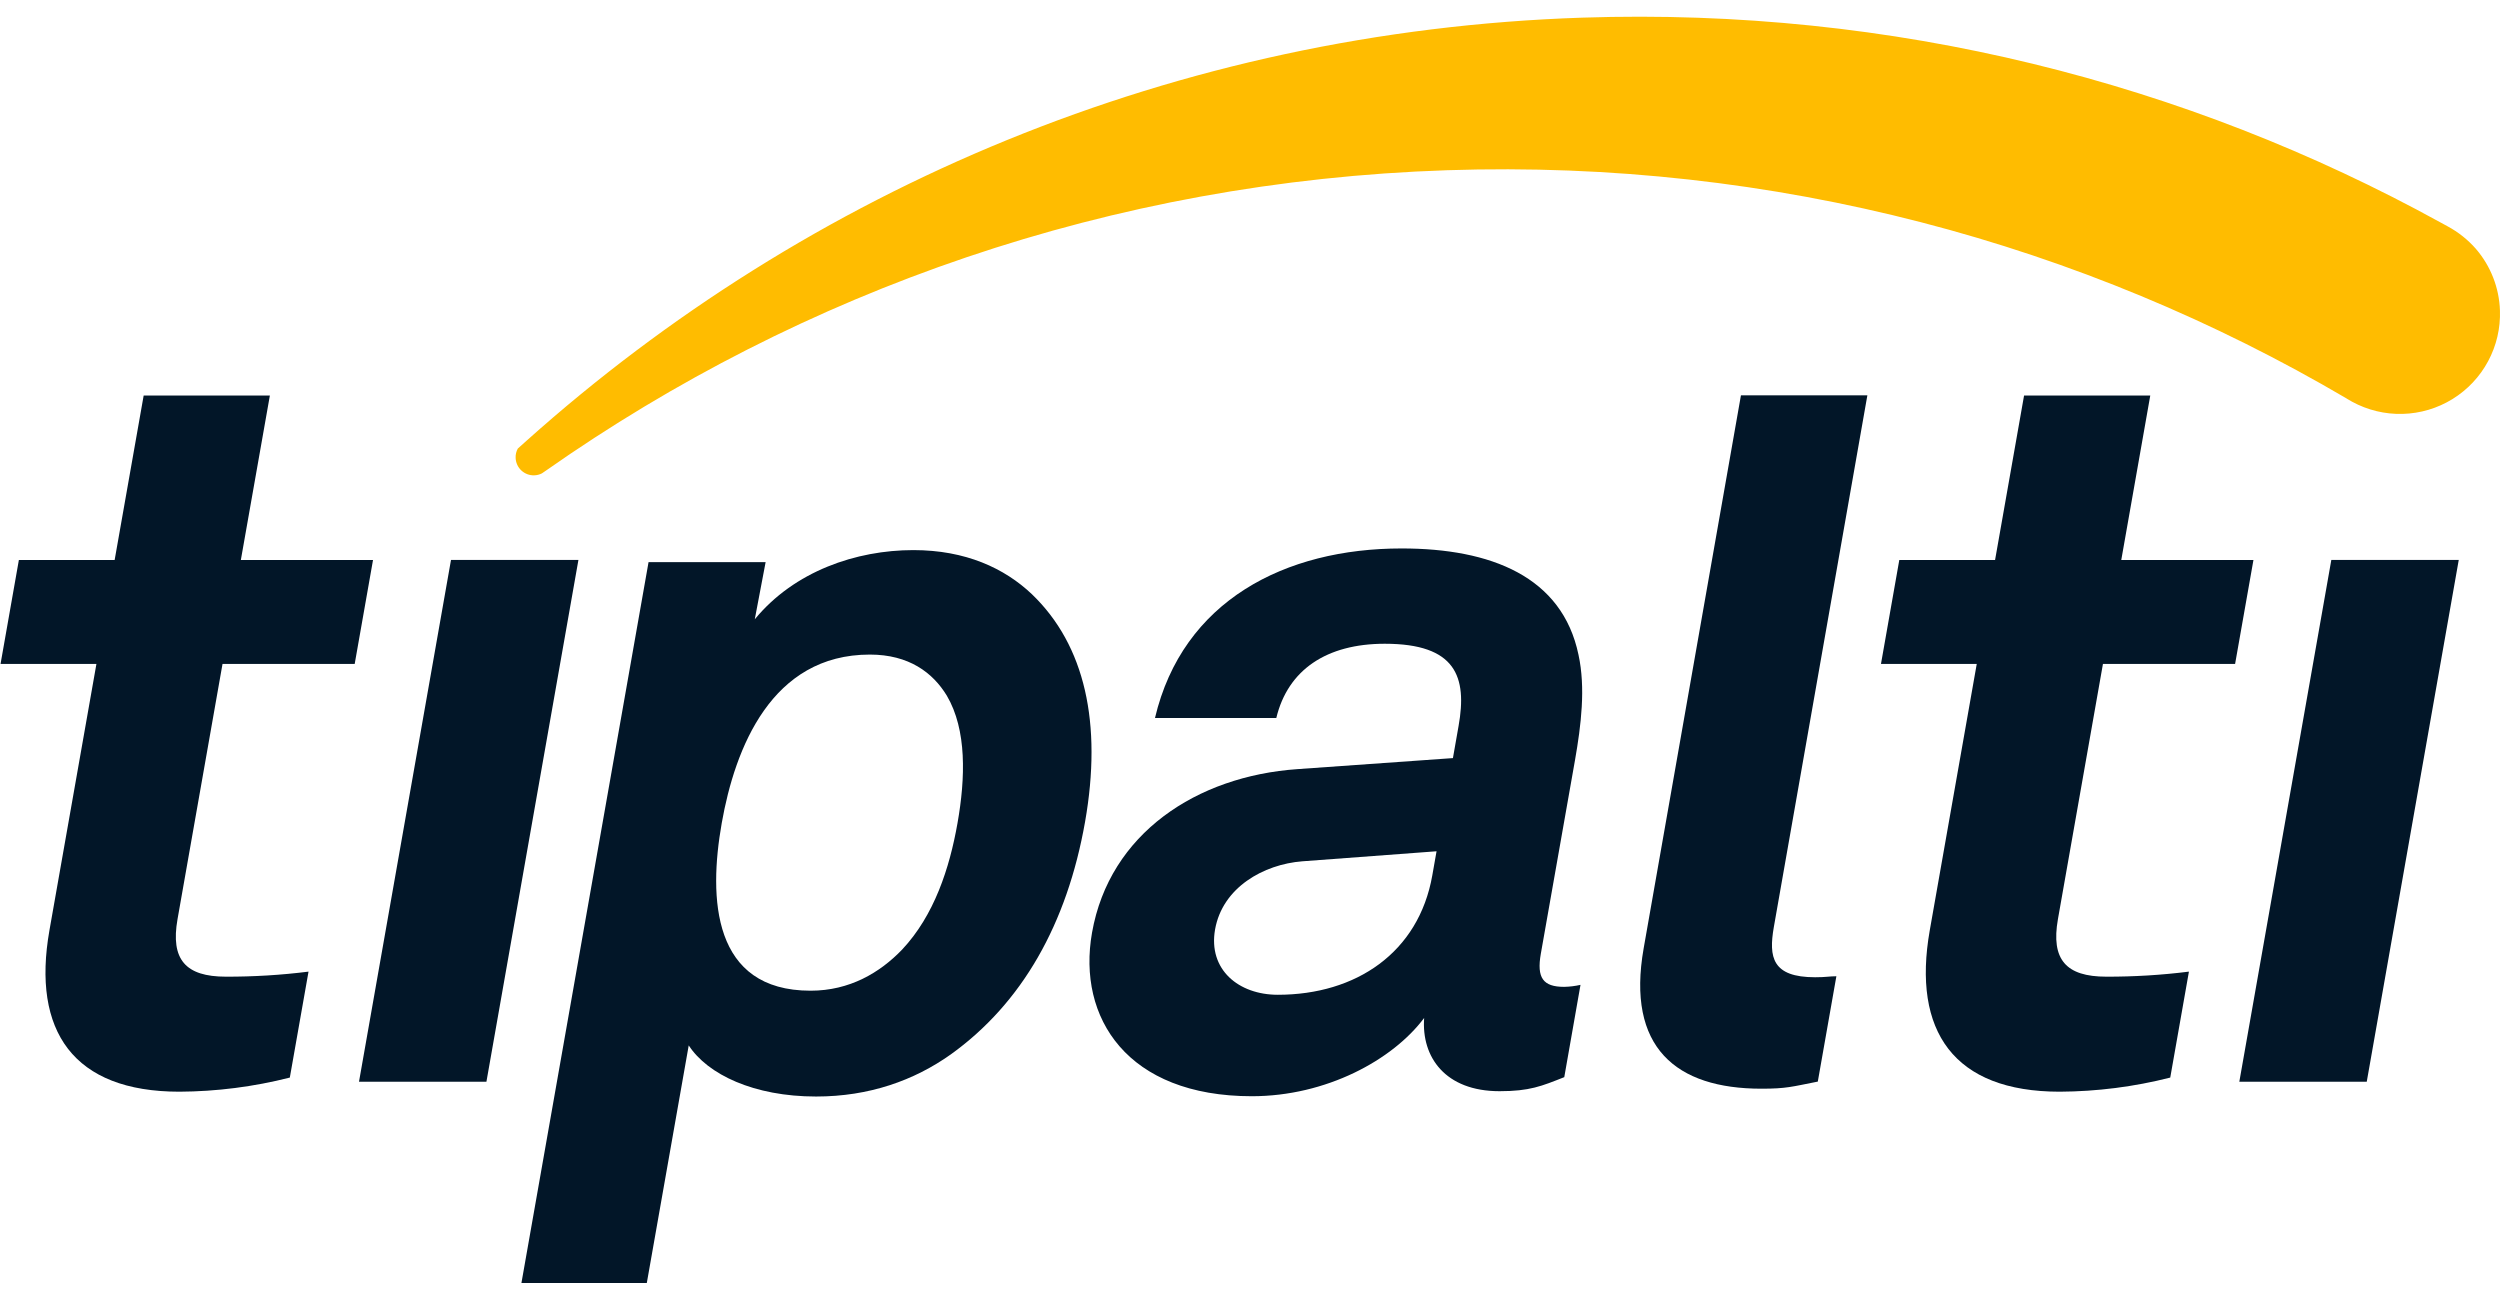
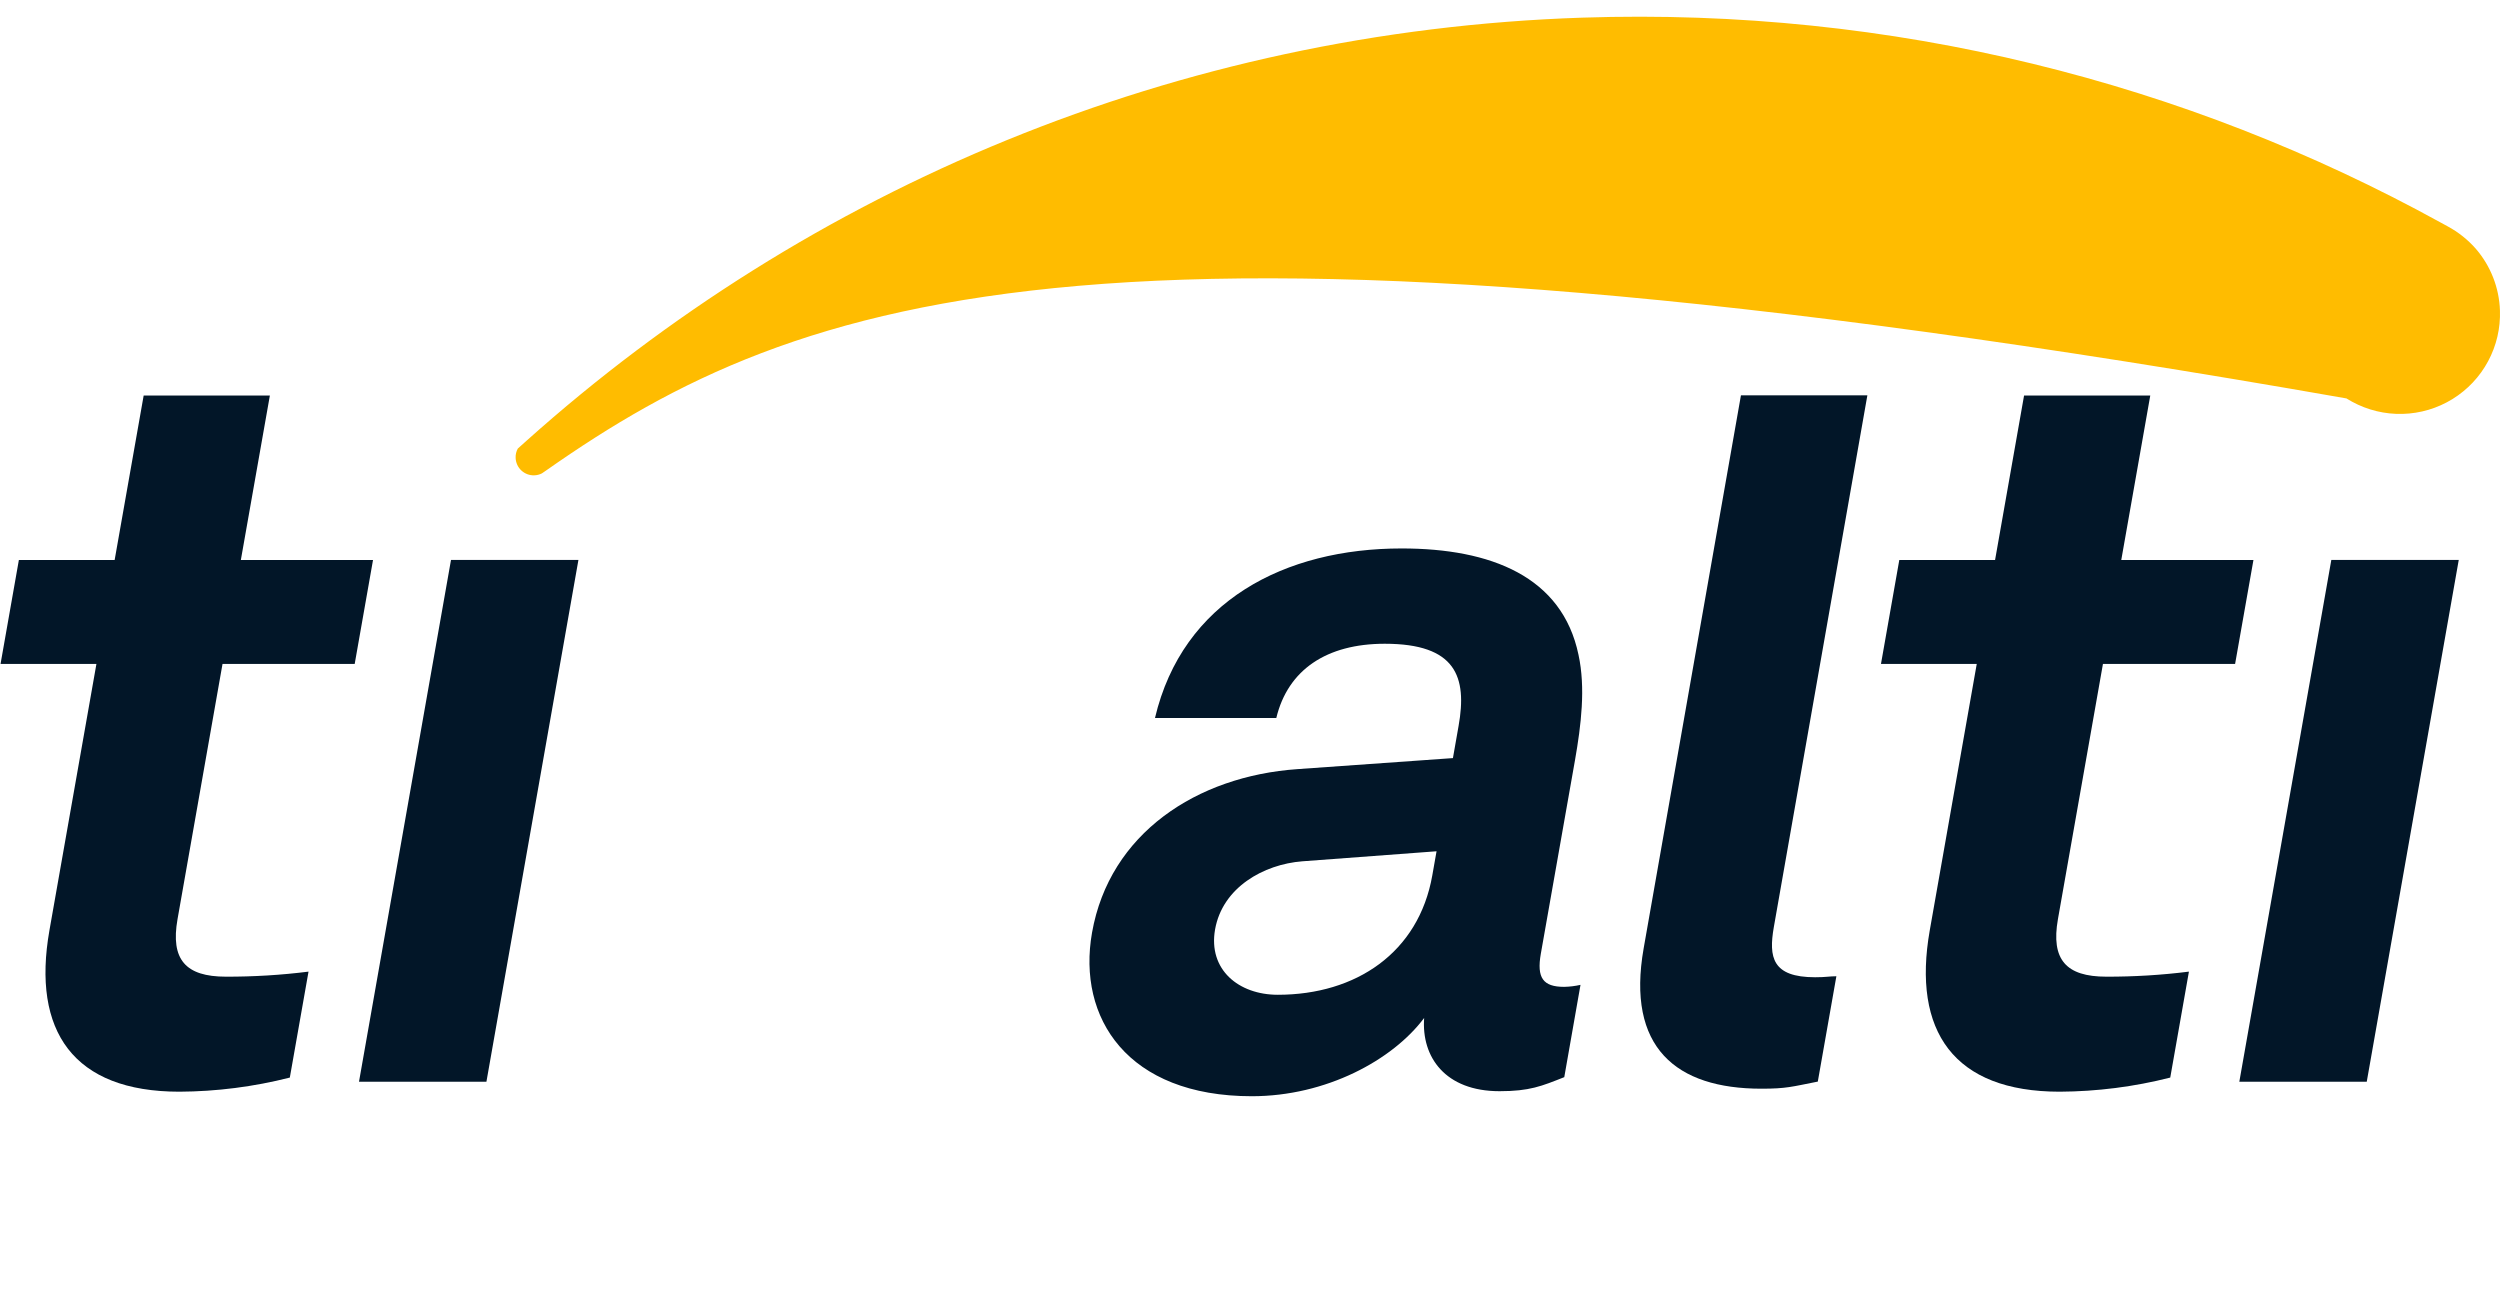
<svg xmlns="http://www.w3.org/2000/svg" width="100" height="52" viewBox="0 0 100 52" fill="none">
  <g style="mix-blend-mode:luminosity" clip-path="url(#clip0_1238_4615)">
    <path d="M7.175 43.668C2.938 43.668 1.266 41.246 1.978 37.211L3.857 26.557H0.022L0.755 22.399H4.586L5.747 15.82H10.795L9.634 22.399H14.921L14.188 26.557H8.901L7.101 36.767C6.816 38.381 7.422 39.067 9.036 39.067C10.141 39.07 11.244 39.003 12.341 38.865L11.593 43.103C10.149 43.47 8.665 43.66 7.175 43.668Z" fill="#021628" />
    <path d="M14.36 43.269L18.04 22.398H23.137L19.457 43.269H14.36Z" fill="#021628" />
    <path d="M82.388 43.668C78.151 43.668 76.479 41.246 77.191 37.211L79.07 26.557H75.239L75.972 22.399H79.803L80.963 15.82H86.011L84.851 22.399H90.138L89.404 26.557H84.118L82.317 36.767C82.033 38.381 82.638 39.067 84.252 39.067C85.357 39.07 86.461 39.003 87.557 38.865L86.81 43.103C85.365 43.471 83.88 43.66 82.388 43.668Z" fill="#021628" />
    <path d="M89.573 43.269L93.253 22.398H98.35L94.67 43.269H89.573Z" fill="#021628" />
-     <path d="M38.032 42.176C36.563 43.219 34.767 43.861 32.643 43.861C30.157 43.861 28.304 42.978 27.549 41.816L25.872 51.321H20.857L25.942 22.485H30.625L30.191 24.772C31.774 22.847 34.25 22.004 36.535 22.004C38.62 22.004 40.178 22.726 41.277 23.769C43.405 25.812 44.093 28.943 43.403 32.871C42.682 36.963 40.88 40.131 38.032 42.176ZM37.874 27.828C37.314 26.906 36.358 26.183 34.794 26.183C30.861 26.183 29.4 29.916 28.869 32.926C28.337 35.936 28.49 39.628 32.423 39.628C33.988 39.628 35.199 38.906 36.085 37.983C37.368 36.618 37.982 34.731 38.3 32.926C38.619 31.12 38.676 29.193 37.874 27.828Z" fill="#021628" />
    <path d="M59.981 43.648C57.812 43.648 56.851 42.283 56.966 40.718C55.706 42.404 53.042 43.849 50.073 43.849C45.096 43.849 43.08 40.718 43.681 37.307C44.381 33.333 47.875 31.046 51.898 30.765L58.117 30.324L58.343 29.039C58.693 27.073 58.241 25.75 55.391 25.75C53.063 25.75 51.515 26.793 51.052 28.72H46.199C47.308 24.025 51.408 21.938 56.064 21.938C59.633 21.938 62.488 23.061 63.14 26.192C63.428 27.516 63.246 29.001 63 30.406L61.633 38.15C61.463 39.113 61.721 39.474 62.563 39.474C62.784 39.47 63.004 39.443 63.22 39.394L62.571 43.086C61.661 43.447 61.185 43.648 59.981 43.648ZM57.462 34.051L52.093 34.452C50.547 34.573 48.899 35.496 48.602 37.182C48.322 38.788 49.547 39.791 51.112 39.791C54.242 39.791 56.747 38.105 57.292 35.015L57.462 34.051Z" fill="#021628" />
    <path d="M70.455 43.548C67.044 43.548 65.046 41.903 65.747 37.929L69.638 15.812H74.695L70.953 37.084C70.743 38.288 70.883 39.09 72.605 39.09C73.047 39.09 73.174 39.05 73.455 39.05L72.712 43.264C71.674 43.468 71.46 43.548 70.455 43.548Z" fill="#021628" />
-     <path d="M99.998 12.422C100.022 13.127 99.859 13.826 99.525 14.448C99.192 15.07 98.7 15.592 98.099 15.963C97.498 16.333 96.81 16.538 96.105 16.556C95.399 16.575 94.702 16.406 94.082 16.068C94.012 16.027 93.942 15.986 93.872 15.946C93.868 15.94 93.866 15.938 93.862 15.938C83.335 9.749 70.988 6.373 57.882 6.809C44.449 7.255 32.076 11.641 21.837 18.825C21.784 18.86 21.728 18.895 21.676 18.935C21.582 18.983 21.479 19.01 21.373 19.013C21.278 19.017 21.183 19.001 21.094 18.968C21.005 18.934 20.924 18.884 20.854 18.819C20.784 18.754 20.728 18.676 20.689 18.589C20.65 18.502 20.628 18.409 20.625 18.314C20.619 18.184 20.65 18.056 20.712 17.943C20.832 17.833 20.951 17.727 21.073 17.619C32.321 7.562 47.029 1.245 63.29 0.706C75.714 0.293 87.457 3.304 97.613 8.894C97.618 8.894 97.62 8.894 97.624 8.9L97.908 9.055C98.334 9.285 98.716 9.589 99.035 9.953C99.629 10.642 99.968 11.513 99.998 12.422Z" fill="#FFBC00" />
+     <path d="M99.998 12.422C100.022 13.127 99.859 13.826 99.525 14.448C99.192 15.07 98.7 15.592 98.099 15.963C97.498 16.333 96.81 16.538 96.105 16.556C95.399 16.575 94.702 16.406 94.082 16.068C94.012 16.027 93.942 15.986 93.872 15.946C93.868 15.94 93.866 15.938 93.862 15.938C44.449 7.255 32.076 11.641 21.837 18.825C21.784 18.86 21.728 18.895 21.676 18.935C21.582 18.983 21.479 19.01 21.373 19.013C21.278 19.017 21.183 19.001 21.094 18.968C21.005 18.934 20.924 18.884 20.854 18.819C20.784 18.754 20.728 18.676 20.689 18.589C20.65 18.502 20.628 18.409 20.625 18.314C20.619 18.184 20.65 18.056 20.712 17.943C20.832 17.833 20.951 17.727 21.073 17.619C32.321 7.562 47.029 1.245 63.29 0.706C75.714 0.293 87.457 3.304 97.613 8.894C97.618 8.894 97.62 8.894 97.624 8.9L97.908 9.055C98.334 9.285 98.716 9.589 99.035 9.953C99.629 10.642 99.968 11.513 99.998 12.422Z" fill="#FFBC00" />
  </g>
  <defs>
    <clipPath id="clip0_1238_4615">
      <rect width="100" height="50.666" fill="white" transform="translate(0 0.668)" />
    </clipPath>
  </defs>
</svg>